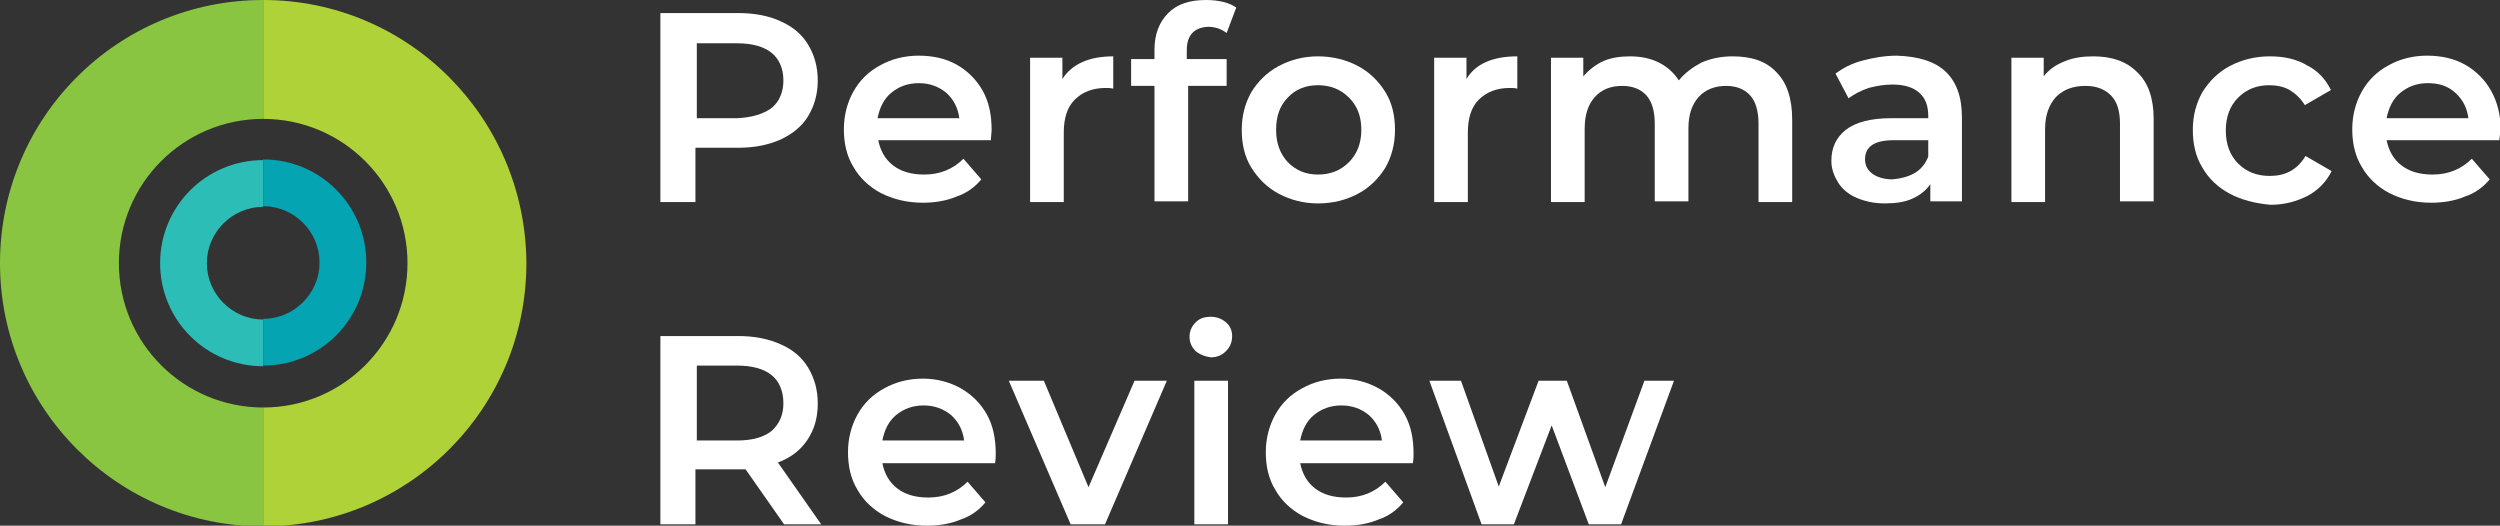
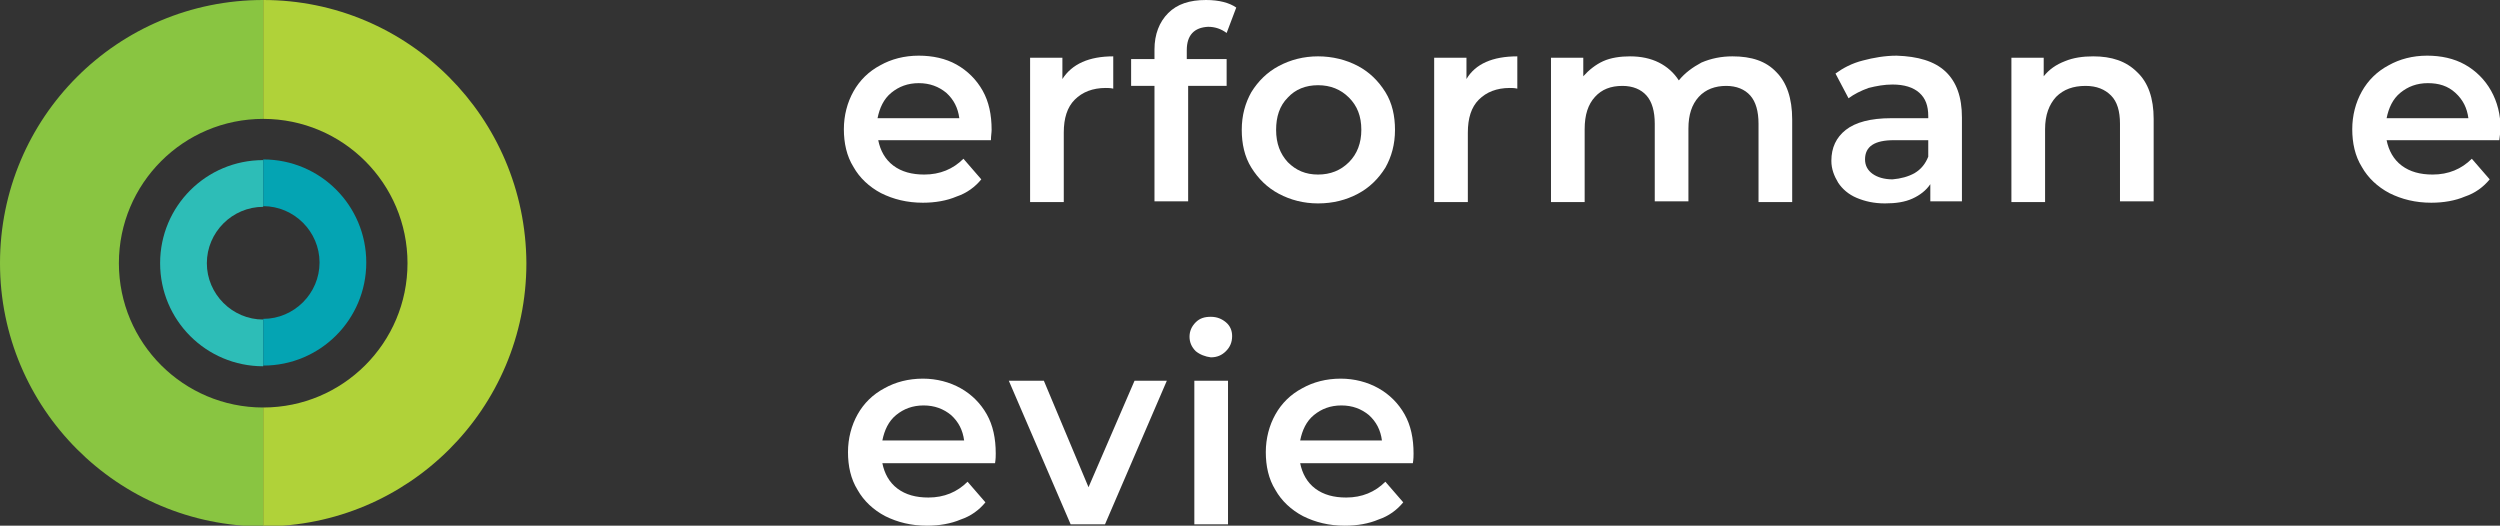
<svg xmlns="http://www.w3.org/2000/svg" version="1.1" id="Layer_1" x="0px" y="0px" viewBox="0 0 363.8 76.5" style="enable-background:new 0 0 363.8 76.5;" xml:space="preserve">
  <rect x="0" y="0" width="363.8" height="76.5" fill="#333333" stroke="none" />
  <style type="text/css">
	.st0{fill:#FFFFFF;}
	.st1{fill:#89C541;}
	.st2{fill:#B0D239;}
	.st3{fill:#2DBDB7;}
	.st4{fill:#04A4B3;}
</style>
  <g>
-     <path class="st0" d="M113.6,3.1c1.8,0.8,3.1,1.9,4,3.4c0.9,1.5,1.4,3.2,1.4,5.2c0,2-0.5,3.7-1.4,5.2c-0.9,1.5-2.3,2.6-4,3.4   c-1.8,0.8-3.8,1.2-6.2,1.2h-6.2v7.9h-5.1V1.9h11.3C109.8,1.9,111.9,2.3,113.6,3.1z M112.3,15.7c1.1-0.9,1.7-2.3,1.7-4   c0-1.7-0.6-3.1-1.7-4c-1.1-0.9-2.8-1.4-5-1.4h-5.9v10.9h5.9C109.4,17.1,111.1,16.6,112.3,15.7z" />
    <path class="st0" d="M144.2,20.4h-16.4c0.3,1.5,1,2.8,2.2,3.7c1.2,0.9,2.7,1.3,4.5,1.3c2.3,0,4.2-0.8,5.7-2.3l2.6,3   c-0.9,1.1-2.1,2-3.6,2.5c-1.4,0.6-3.1,0.9-4.9,0.9c-2.3,0-4.3-0.5-6.1-1.4c-1.7-0.9-3.1-2.2-4-3.8c-1-1.6-1.4-3.5-1.4-5.5   c0-2,0.5-3.9,1.4-5.5c0.9-1.6,2.2-2.9,3.9-3.8c1.6-0.9,3.5-1.4,5.6-1.4c2,0,3.9,0.4,5.5,1.3c1.6,0.9,2.9,2.2,3.8,3.8   c0.9,1.6,1.3,3.5,1.3,5.7C144.3,19.3,144.2,19.8,144.2,20.4z M129.7,13.5c-1.1,0.9-1.7,2.2-2,3.7h11.9c-0.2-1.5-0.8-2.7-1.9-3.7   c-1.1-0.9-2.4-1.4-4-1.4C132.1,12.1,130.8,12.6,129.7,13.5z" />
    <path class="st0" d="M162,8.2v4.7c-0.4-0.1-0.8-0.1-1.1-0.1c-1.9,0-3.4,0.6-4.5,1.7c-1.1,1.1-1.6,2.7-1.6,4.8v10.1h-4.9V8.4h4.7   v3.1C156,9.3,158.5,8.2,162,8.2z" />
    <path class="st0" d="M172.7,7.3v1.3h5.8v3.9h-5.6v16.8H168V12.5h-3.4V8.6h3.4V7.2c0-2.2,0.7-4,2-5.3c1.3-1.3,3.1-1.9,5.5-1.9   c1.9,0,3.4,0.4,4.4,1.1l-1.4,3.7c-0.8-0.6-1.7-0.9-2.7-0.9C173.8,4,172.7,5.1,172.7,7.3z" />
    <path class="st0" d="M186.1,28.2c-1.7-0.9-3-2.2-4-3.8c-1-1.6-1.4-3.5-1.4-5.5c0-2.1,0.5-3.9,1.4-5.5c1-1.6,2.3-2.9,4-3.8   c1.7-0.9,3.6-1.4,5.7-1.4c2.1,0,4.1,0.5,5.8,1.4c1.7,0.9,3,2.2,4,3.8c1,1.6,1.4,3.5,1.4,5.5c0,2.1-0.5,3.9-1.4,5.5   c-1,1.6-2.3,2.9-4,3.8c-1.7,0.9-3.6,1.4-5.8,1.4C189.7,29.6,187.8,29.1,186.1,28.2z M196.3,23.6c1.2-1.2,1.8-2.8,1.8-4.7   c0-2-0.6-3.5-1.8-4.7c-1.2-1.2-2.7-1.8-4.5-1.8c-1.8,0-3.3,0.6-4.4,1.8c-1.2,1.2-1.7,2.8-1.7,4.7c0,2,0.6,3.5,1.7,4.7   c1.2,1.2,2.6,1.8,4.4,1.8C193.6,25.4,195.1,24.8,196.3,23.6z" />
    <path class="st0" d="M220.8,8.2v4.7c-0.4-0.1-0.8-0.1-1.1-0.1c-1.9,0-3.4,0.6-4.5,1.7c-1.1,1.1-1.6,2.7-1.6,4.8v10.1h-4.9V8.4h4.7   v3.1C214.7,9.3,217.2,8.2,220.8,8.2z" />
    <path class="st0" d="M258.5,10.5c1.5,1.5,2.3,3.8,2.3,6.9v12h-4.9V18c0-1.8-0.4-3.2-1.2-4.1s-2-1.4-3.5-1.4c-1.6,0-3,0.5-4,1.6   c-1,1.1-1.5,2.6-1.5,4.6v10.6h-4.9V18c0-1.8-0.4-3.2-1.2-4.1c-0.8-0.9-2-1.4-3.5-1.4c-1.7,0-3,0.5-4,1.6c-1,1.1-1.5,2.6-1.5,4.7   v10.6h-4.9V8.4h4.7v2.7c0.8-0.9,1.8-1.7,2.9-2.2s2.5-0.7,3.9-0.7c1.6,0,3,0.3,4.2,0.9c1.2,0.6,2.2,1.5,2.9,2.6   c0.9-1.1,2-1.9,3.3-2.6c1.4-0.6,2.9-0.9,4.5-0.9C254.9,8.2,257,8.9,258.5,10.5z" />
    <path class="st0" d="M283.1,10.4c1.6,1.5,2.4,3.7,2.4,6.7v12.2h-4.6v-2.5c-0.6,0.9-1.5,1.6-2.6,2.1c-1.1,0.5-2.4,0.7-4,0.7   c-1.6,0-2.9-0.3-4.1-0.8c-1.2-0.5-2.1-1.3-2.7-2.2c-0.6-1-1-2-1-3.2c0-1.9,0.7-3.4,2.1-4.5c1.4-1.1,3.6-1.7,6.6-1.7h5.4v-0.3   c0-1.5-0.4-2.6-1.3-3.4c-0.9-0.8-2.2-1.2-3.9-1.2c-1.2,0-2.3,0.2-3.5,0.5c-1.1,0.4-2.1,0.9-2.9,1.5l-1.9-3.6c1.1-0.8,2.4-1.5,4-1.9   c1.5-0.4,3.2-0.7,4.9-0.7C279.1,8.2,281.5,8.9,283.1,10.4z M278.6,25.2c1-0.6,1.6-1.4,2-2.4v-2.4h-5c-2.8,0-4.2,0.9-4.2,2.8   c0,0.9,0.4,1.6,1.1,2.1c0.7,0.5,1.7,0.8,2.9,0.8C276.6,26,277.7,25.7,278.6,25.2z" />
    <path class="st0" d="M311,10.5c1.6,1.5,2.4,3.8,2.4,6.8v12h-4.9V18c0-1.8-0.4-3.2-1.3-4.1c-0.9-0.9-2.1-1.4-3.7-1.4   c-1.8,0-3.2,0.5-4.3,1.6c-1,1.1-1.6,2.6-1.6,4.7v10.6h-4.9V8.4h4.7v2.7c0.8-1,1.8-1.7,3.1-2.2c1.2-0.5,2.6-0.7,4.1-0.7   C307.3,8.2,309.4,8.9,311,10.5z" />
-     <path class="st0" d="M324.5,28.2c-1.7-0.9-3.1-2.2-4-3.8c-1-1.6-1.4-3.5-1.4-5.5c0-2.1,0.5-3.9,1.4-5.5c1-1.6,2.3-2.9,4-3.8   c1.7-0.9,3.7-1.4,5.8-1.4c2.1,0,3.9,0.4,5.4,1.3c1.6,0.8,2.7,2,3.5,3.6l-3.8,2.2c-0.6-1-1.4-1.7-2.2-2.2c-0.9-0.5-1.9-0.7-3-0.7   c-1.8,0-3.3,0.6-4.5,1.8c-1.2,1.2-1.8,2.8-1.8,4.8c0,2,0.6,3.6,1.8,4.8s2.7,1.8,4.6,1.8c1.1,0,2.1-0.2,3-0.7   c0.9-0.5,1.6-1.2,2.2-2.2l3.8,2.2c-0.8,1.6-2,2.8-3.5,3.6c-1.6,0.8-3.3,1.3-5.4,1.3C328.2,29.6,326.2,29.1,324.5,28.2z" />
    <path class="st0" d="M363.7,20.4h-16.4c0.3,1.5,1,2.8,2.2,3.7c1.2,0.9,2.7,1.3,4.5,1.3c2.3,0,4.2-0.8,5.7-2.3l2.6,3   c-0.9,1.1-2.1,2-3.6,2.5c-1.4,0.6-3.1,0.9-4.9,0.9c-2.3,0-4.3-0.5-6.1-1.4c-1.7-0.9-3.1-2.2-4-3.8c-1-1.6-1.4-3.5-1.4-5.5   c0-2,0.5-3.9,1.4-5.5c0.9-1.6,2.2-2.9,3.9-3.8c1.6-0.9,3.5-1.4,5.6-1.4c2,0,3.9,0.4,5.5,1.3c1.6,0.9,2.9,2.2,3.8,3.8   c0.9,1.6,1.4,3.5,1.4,5.7C363.8,19.3,363.8,19.8,363.7,20.4z M349.3,13.5c-1.1,0.9-1.7,2.2-2,3.7h11.9c-0.2-1.5-0.8-2.7-1.9-3.7   s-2.4-1.4-4-1.4C351.7,12.1,350.4,12.6,349.3,13.5z" />
-     <path class="st0" d="M114.1,76.3l-5.6-8c-0.2,0-0.6,0-1.1,0h-6.2v8h-5.1V48.9h11.3c2.4,0,4.4,0.4,6.2,1.2c1.8,0.8,3.1,1.9,4,3.4   c0.9,1.5,1.4,3.2,1.4,5.2c0,2.1-0.5,3.8-1.5,5.3c-1,1.5-2.4,2.6-4.3,3.3l6.3,9H114.1z M112.3,54.6c-1.1-0.9-2.8-1.4-5-1.4h-5.9   v10.9h5.9c2.2,0,3.9-0.5,5-1.4c1.1-1,1.7-2.3,1.7-4C114,56.9,113.4,55.5,112.3,54.6z" />
    <path class="st0" d="M144.8,67.4h-16.4c0.3,1.5,1,2.8,2.2,3.7c1.2,0.9,2.7,1.3,4.5,1.3c2.3,0,4.2-0.8,5.7-2.3l2.6,3   c-0.9,1.1-2.1,2-3.6,2.5c-1.4,0.6-3.1,0.9-4.9,0.9c-2.3,0-4.3-0.5-6.1-1.4c-1.7-0.9-3.1-2.2-4-3.8c-1-1.6-1.4-3.5-1.4-5.5   c0-2,0.5-3.9,1.4-5.5c0.9-1.6,2.2-2.9,3.9-3.8c1.6-0.9,3.5-1.4,5.6-1.4c2,0,3.9,0.5,5.5,1.4c1.6,0.9,2.9,2.2,3.8,3.8   c0.9,1.6,1.3,3.5,1.3,5.7C144.9,66.3,144.9,66.8,144.8,67.4z M130.4,60.4c-1.1,0.9-1.7,2.2-2,3.7h11.9c-0.2-1.5-0.8-2.7-1.9-3.7   c-1.1-0.9-2.4-1.4-4-1.4C132.8,59,131.5,59.5,130.4,60.4z" />
    <path class="st0" d="M169.8,55.4l-9,20.9h-5l-9-20.9h5.1l6.5,15.5l6.7-15.5H169.8z" />
    <path class="st0" d="M174,51.1c-0.6-0.6-0.9-1.3-0.9-2.1c0-0.8,0.3-1.5,0.9-2.1c0.6-0.6,1.3-0.8,2.2-0.8c0.9,0,1.6,0.3,2.2,0.8   c0.6,0.5,0.9,1.2,0.9,2c0,0.9-0.3,1.6-0.9,2.2c-0.6,0.6-1.3,0.9-2.2,0.9C175.4,51.9,174.6,51.6,174,51.1z M173.8,55.4h4.9v20.9   h-4.9V55.4z" />
    <path class="st0" d="M205.6,67.4h-16.4c0.3,1.5,1,2.8,2.2,3.7c1.2,0.9,2.7,1.3,4.5,1.3c2.3,0,4.2-0.8,5.7-2.3l2.6,3   c-0.9,1.1-2.1,2-3.6,2.5c-1.4,0.6-3.1,0.9-4.9,0.9c-2.3,0-4.3-0.5-6.1-1.4c-1.7-0.9-3.1-2.2-4-3.8c-1-1.6-1.4-3.5-1.4-5.5   c0-2,0.5-3.9,1.4-5.5c0.9-1.6,2.2-2.9,3.9-3.8c1.6-0.9,3.5-1.4,5.6-1.4c2,0,3.9,0.5,5.5,1.4c1.6,0.9,2.9,2.2,3.8,3.8   c0.9,1.6,1.3,3.5,1.3,5.7C205.7,66.3,205.7,66.8,205.6,67.4z M191.2,60.4c-1.1,0.9-1.7,2.2-2,3.7h11.9c-0.2-1.5-0.8-2.7-1.9-3.7   c-1.1-0.9-2.4-1.4-4-1.4C193.6,59,192.3,59.5,191.2,60.4z" />
-     <path class="st0" d="M243.6,55.4l-7.7,20.9h-4.7l-5.4-14.4l-5.5,14.4h-4.7L208,55.4h4.6l5.5,15.4l5.8-15.4h4.1l5.6,15.5l5.7-15.5   H243.6z" />
  </g>
  <g>
    <path class="st1" d="M38.3,59.3L38.3,59.3c-11.6,0-21-9.4-21-21s9.4-21,21-21h0V0h0C17.1,0,0,17.1,0,38.3   c0,21.1,17.1,38.3,38.3,38.3h0V59.3z" />
    <path class="st2" d="M38.3,17.3L38.3,17.3c11.6,0,21,9.4,21,21s-9.4,21-21,21h0v17.3h0c21.1,0,38.3-17.1,38.3-38.3   C76.5,17.1,59.4,0,38.3,0h0V17.3z" />
  </g>
  <g>
    <path class="st3" d="M38.3,46.5L38.3,46.5c-4.5,0-8.2-3.7-8.2-8.2s3.7-8.2,8.2-8.2h0v-6.8h0c-8.3,0-15,6.7-15,15   c0,8.3,6.7,15,15,15h0V46.5z" />
    <path class="st4" d="M38.3,30L38.3,30c4.5,0,8.2,3.7,8.2,8.2s-3.7,8.2-8.2,8.2h0v6.8h0c8.3,0,15-6.7,15-15s-6.7-15-15-15h0V30z" />
  </g>
</svg>